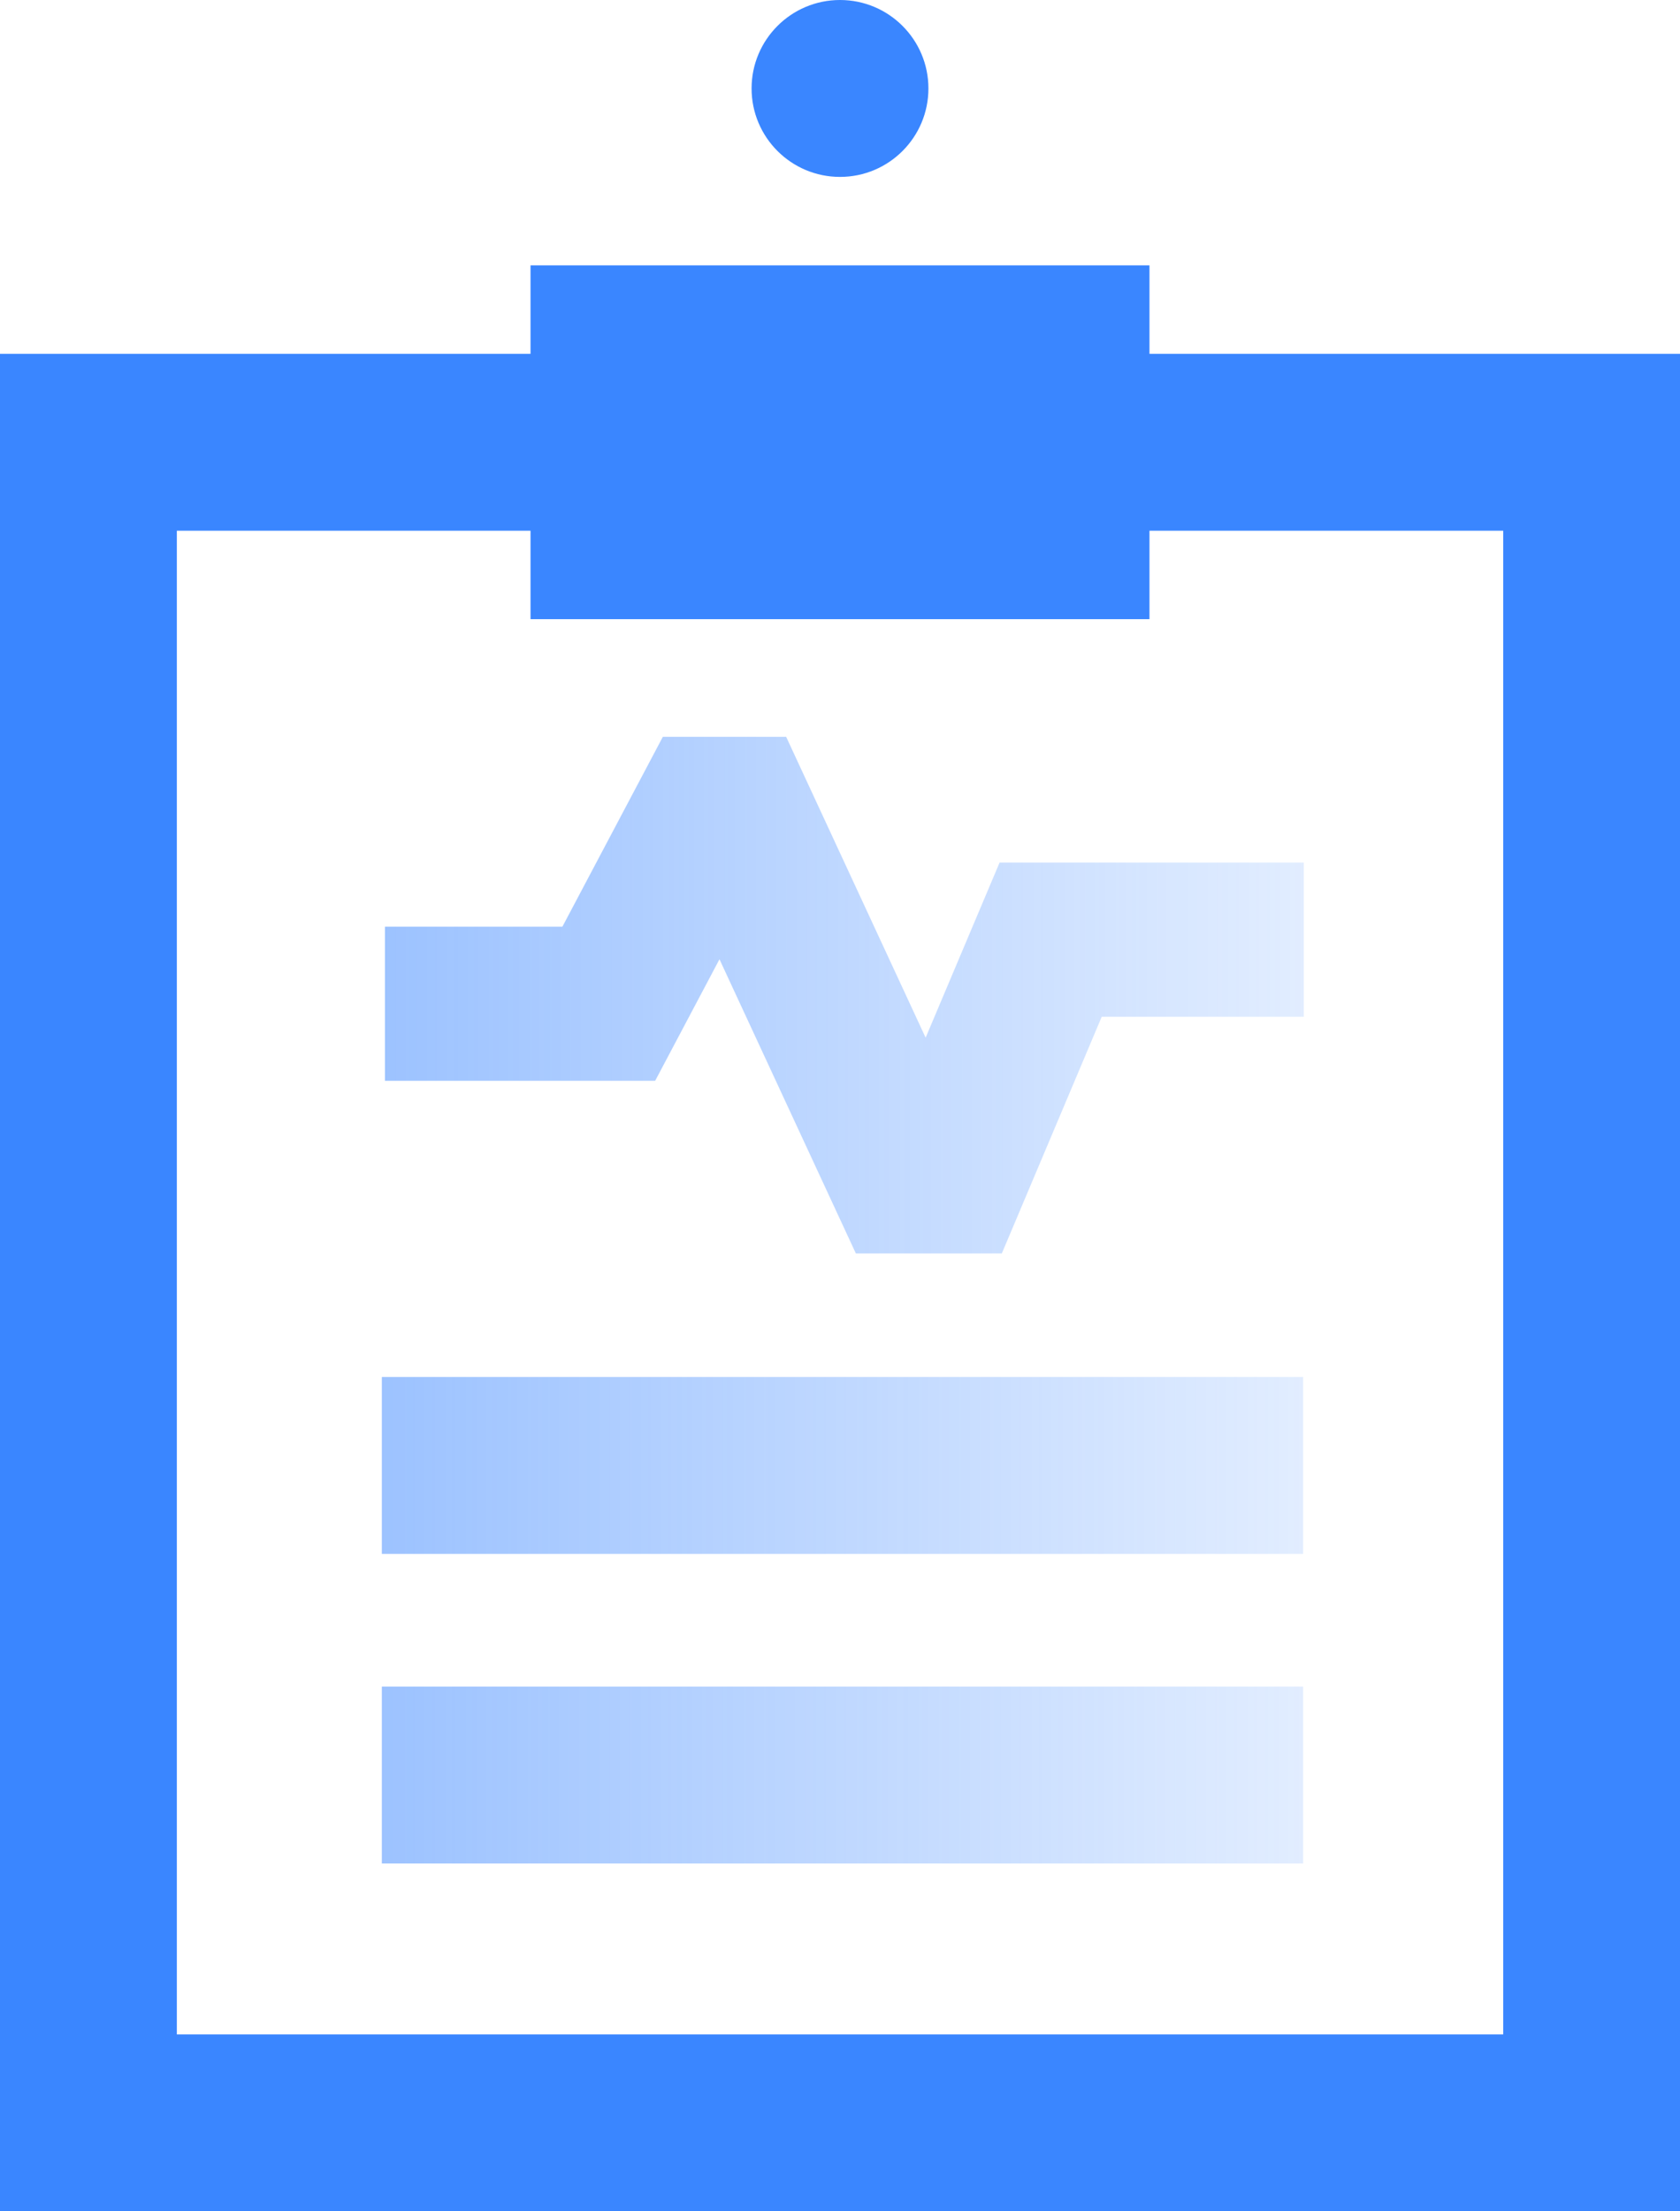
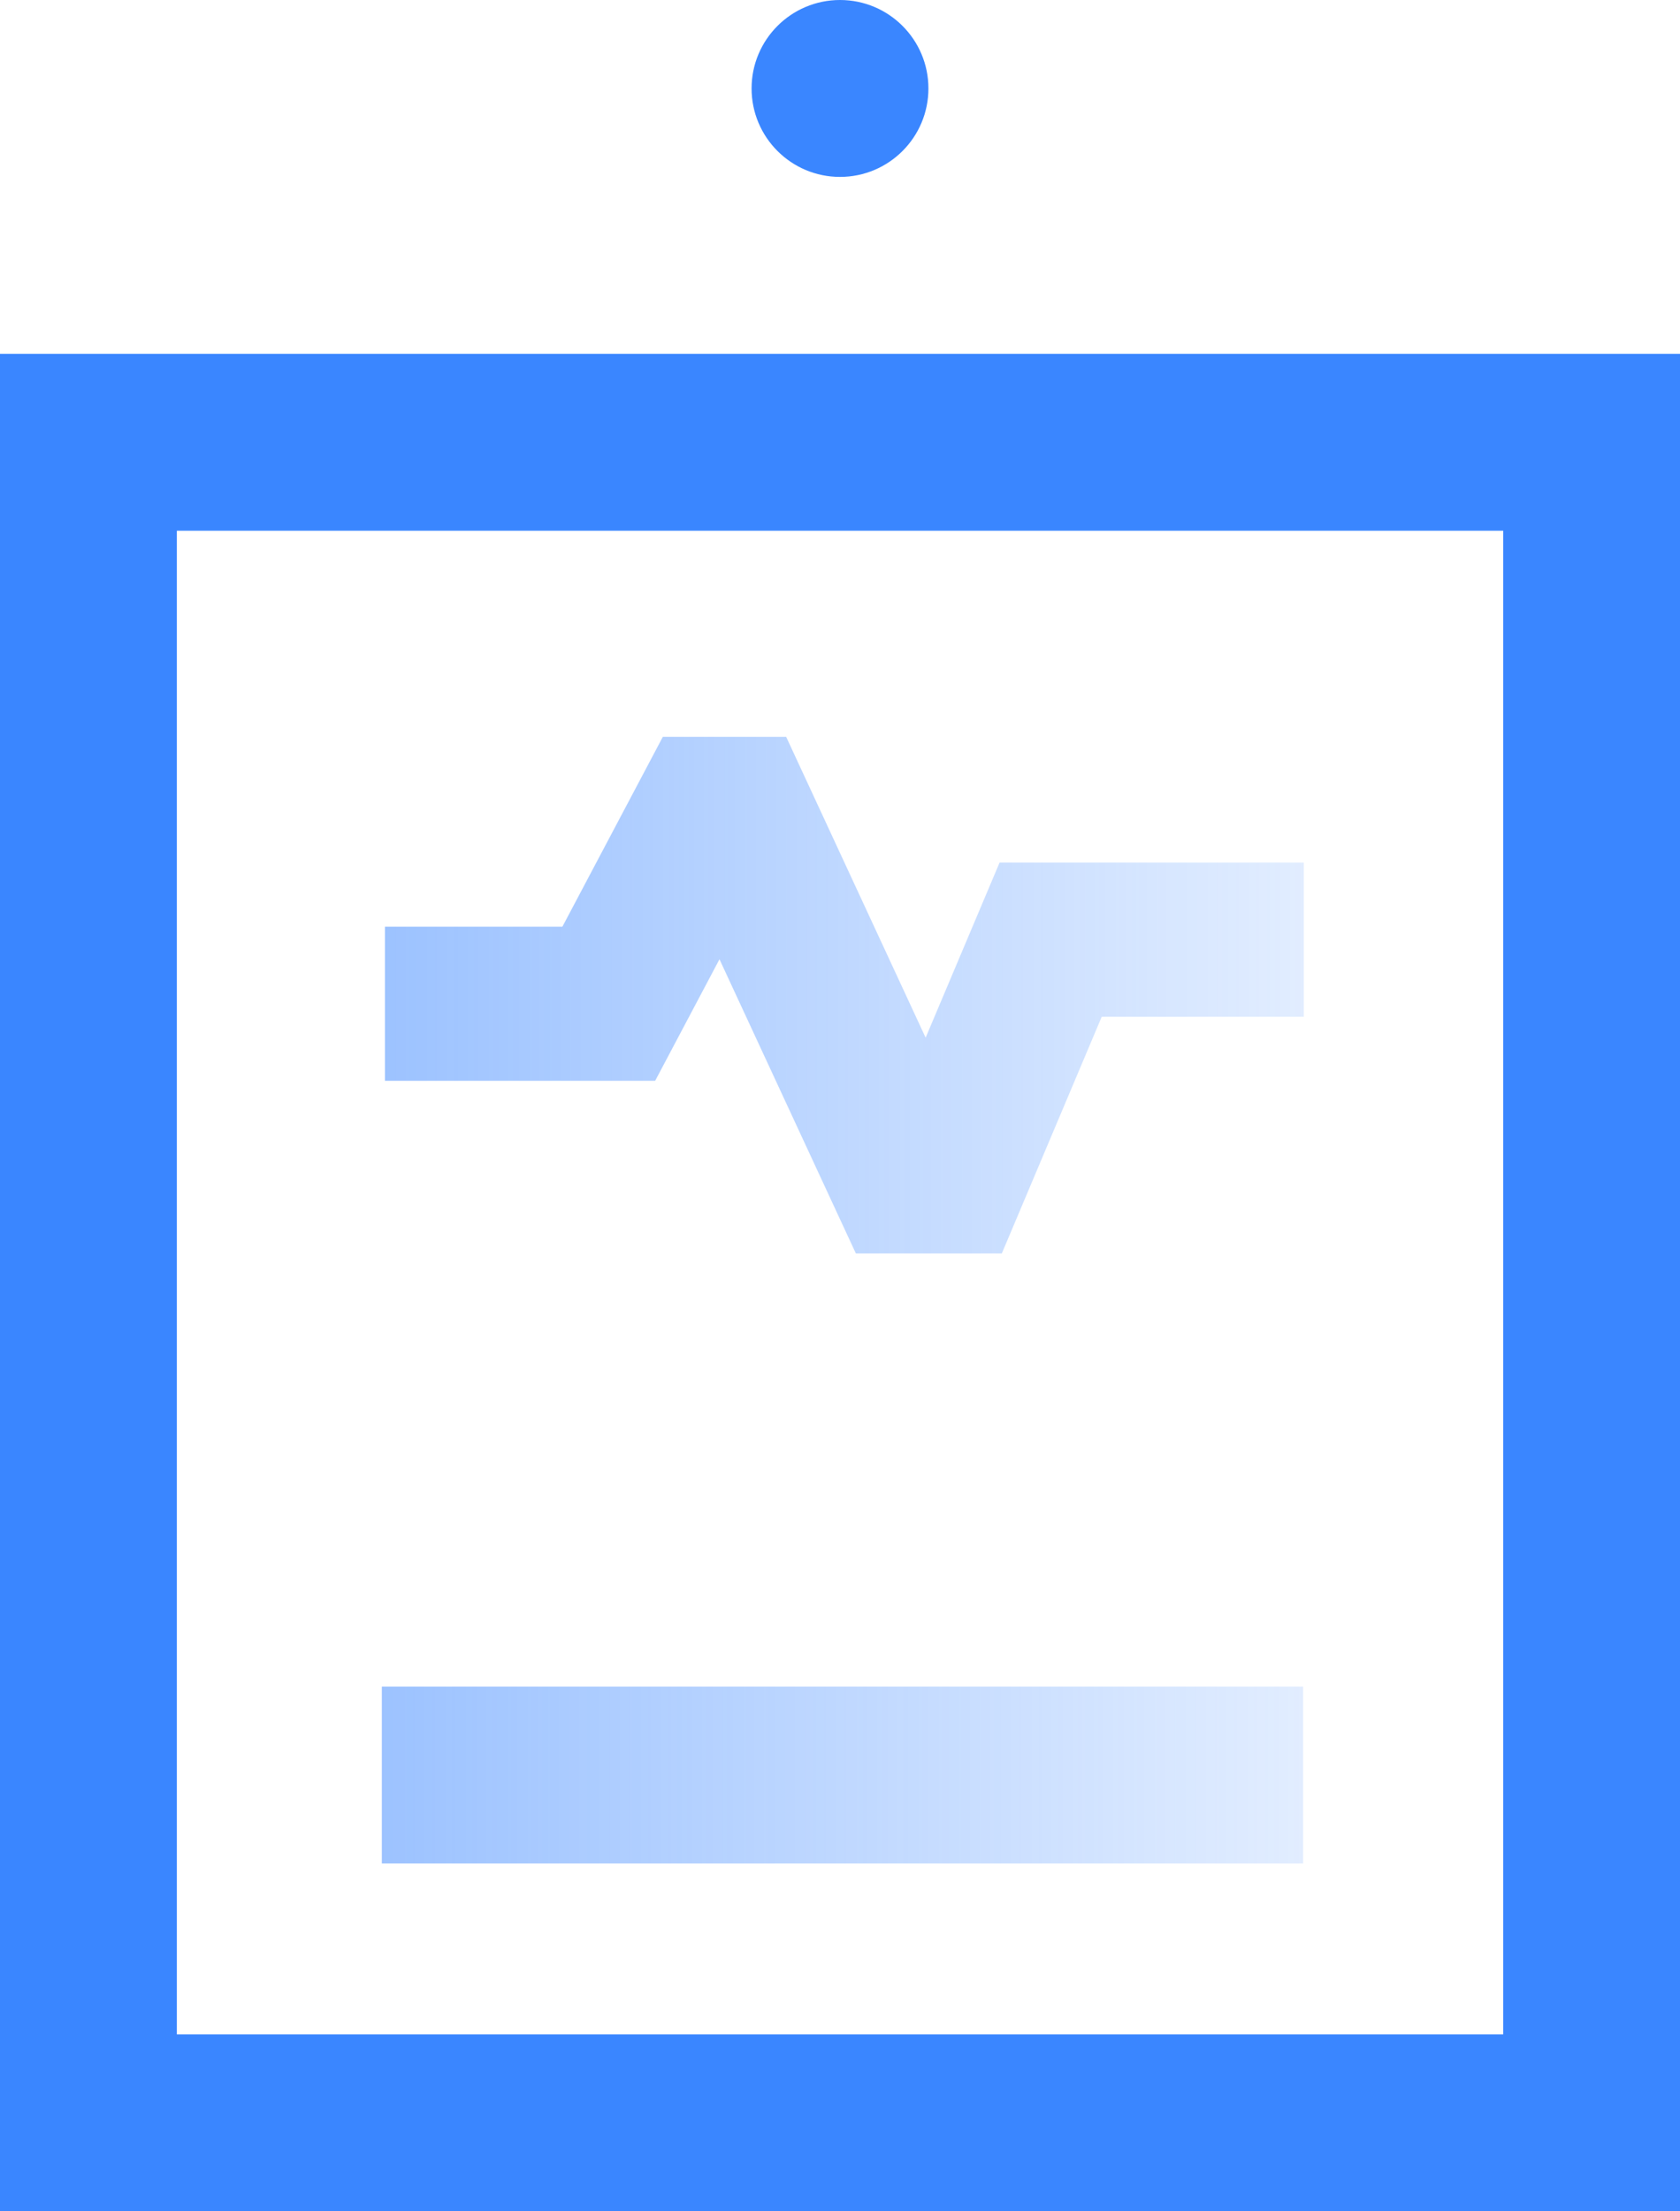
<svg xmlns="http://www.w3.org/2000/svg" width="38px" height="50px" viewBox="0 0 38 50" version="1.1">
  <title>Group 8 Copy</title>
  <defs>
    <linearGradient x1="0%" y1="100%" x2="100%" y2="100%" id="linearGradient-1">
      <stop stop-color="#3A86FF" stop-opacity="0.5" offset="0%" />
      <stop stop-color="#3A86FF" stop-opacity="0.15" offset="100%" />
    </linearGradient>
    <linearGradient x1="0%" y1="100%" x2="100%" y2="100%" id="linearGradient-2">
      <stop stop-color="#3A86FF" stop-opacity="0.5" offset="0%" />
      <stop stop-color="#3A86FF" stop-opacity="0.15" offset="100%" />
    </linearGradient>
  </defs>
  <g id="THE-RIO-AI" stroke="none" stroke-width="1" fill="none" fill-rule="evenodd">
    <g id="RIO_UseCase_CarbonFootprinting_md_2b" transform="translate(-1218, -1088)">
      <g id="Group-8-Copy" transform="translate(1218, 1088)">
        <polygon id="Fill-1" fill="url(#linearGradient-1)" points="22.609 19.505 20.937 23.463 17.782 16.66 14.993 16.66 12.721 20.953 8.707 20.953 8.707 24.438 14.819 24.438 16.274 21.69 19.359 28.342 22.66 28.342 24.92 22.99 29.491 22.99 29.491 19.505" />
-         <polygon id="Fill-2" fill="url(#linearGradient-2)" points="8.637 35.135 29.476 35.135 29.476 31.135 8.637 31.135" />
        <polygon id="Fill-3" fill="url(#linearGradient-2)" points="8.637 42.135 29.476 42.135 29.476 38.135 8.637 38.135" />
        <path d="M0,50 L38,50 L38,8 L0,8 L0,50 Z M4,46 L34.001,46 L34.001,12 L4,12 L4,46 Z" id="Fill-4" fill="#3A86FF" />
-         <polygon id="Fill-5" fill="#3A86FF" points="12 14 26 14 26 6 12 6" />
        <path d="M19,0 C17.896,0 17,0.896 17,2 C17,3.105 17.896,4 19,4 C20.105,4 21,3.105 21,2 C21,0.896 20.105,0 19,0" id="Fill-6" fill="#3A86FF" />
      </g>
    </g>
  </g>
</svg>